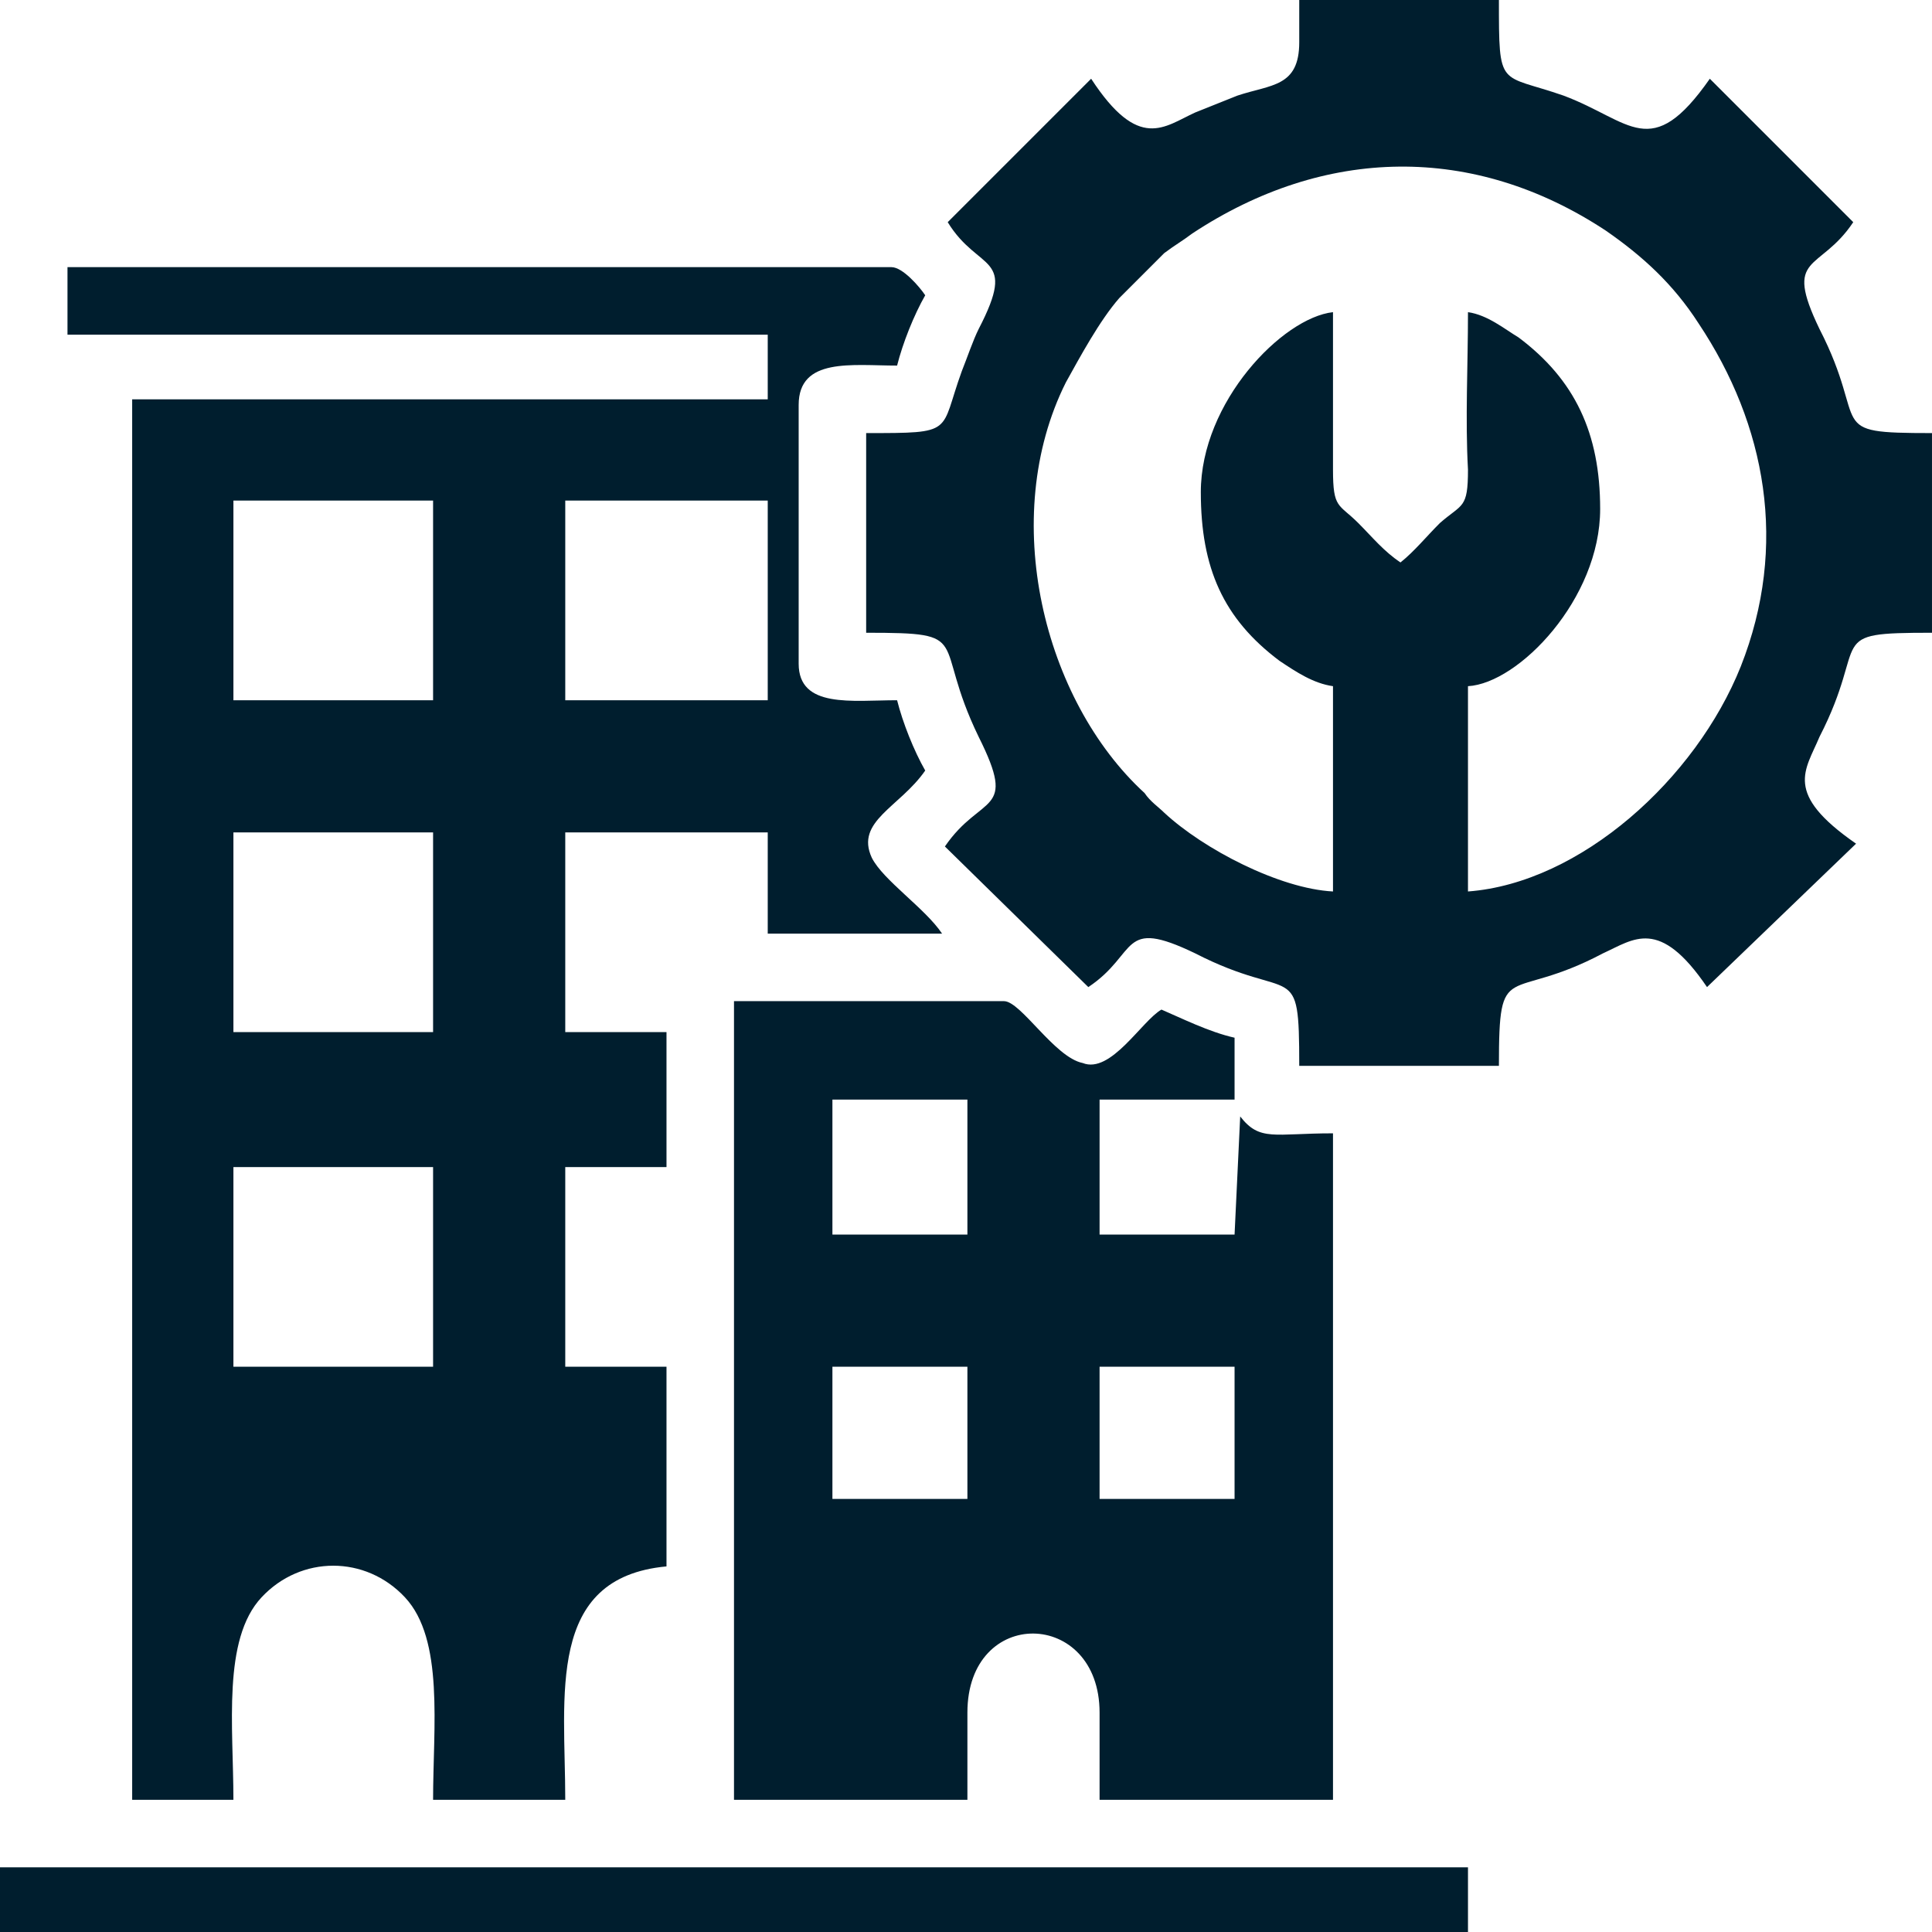
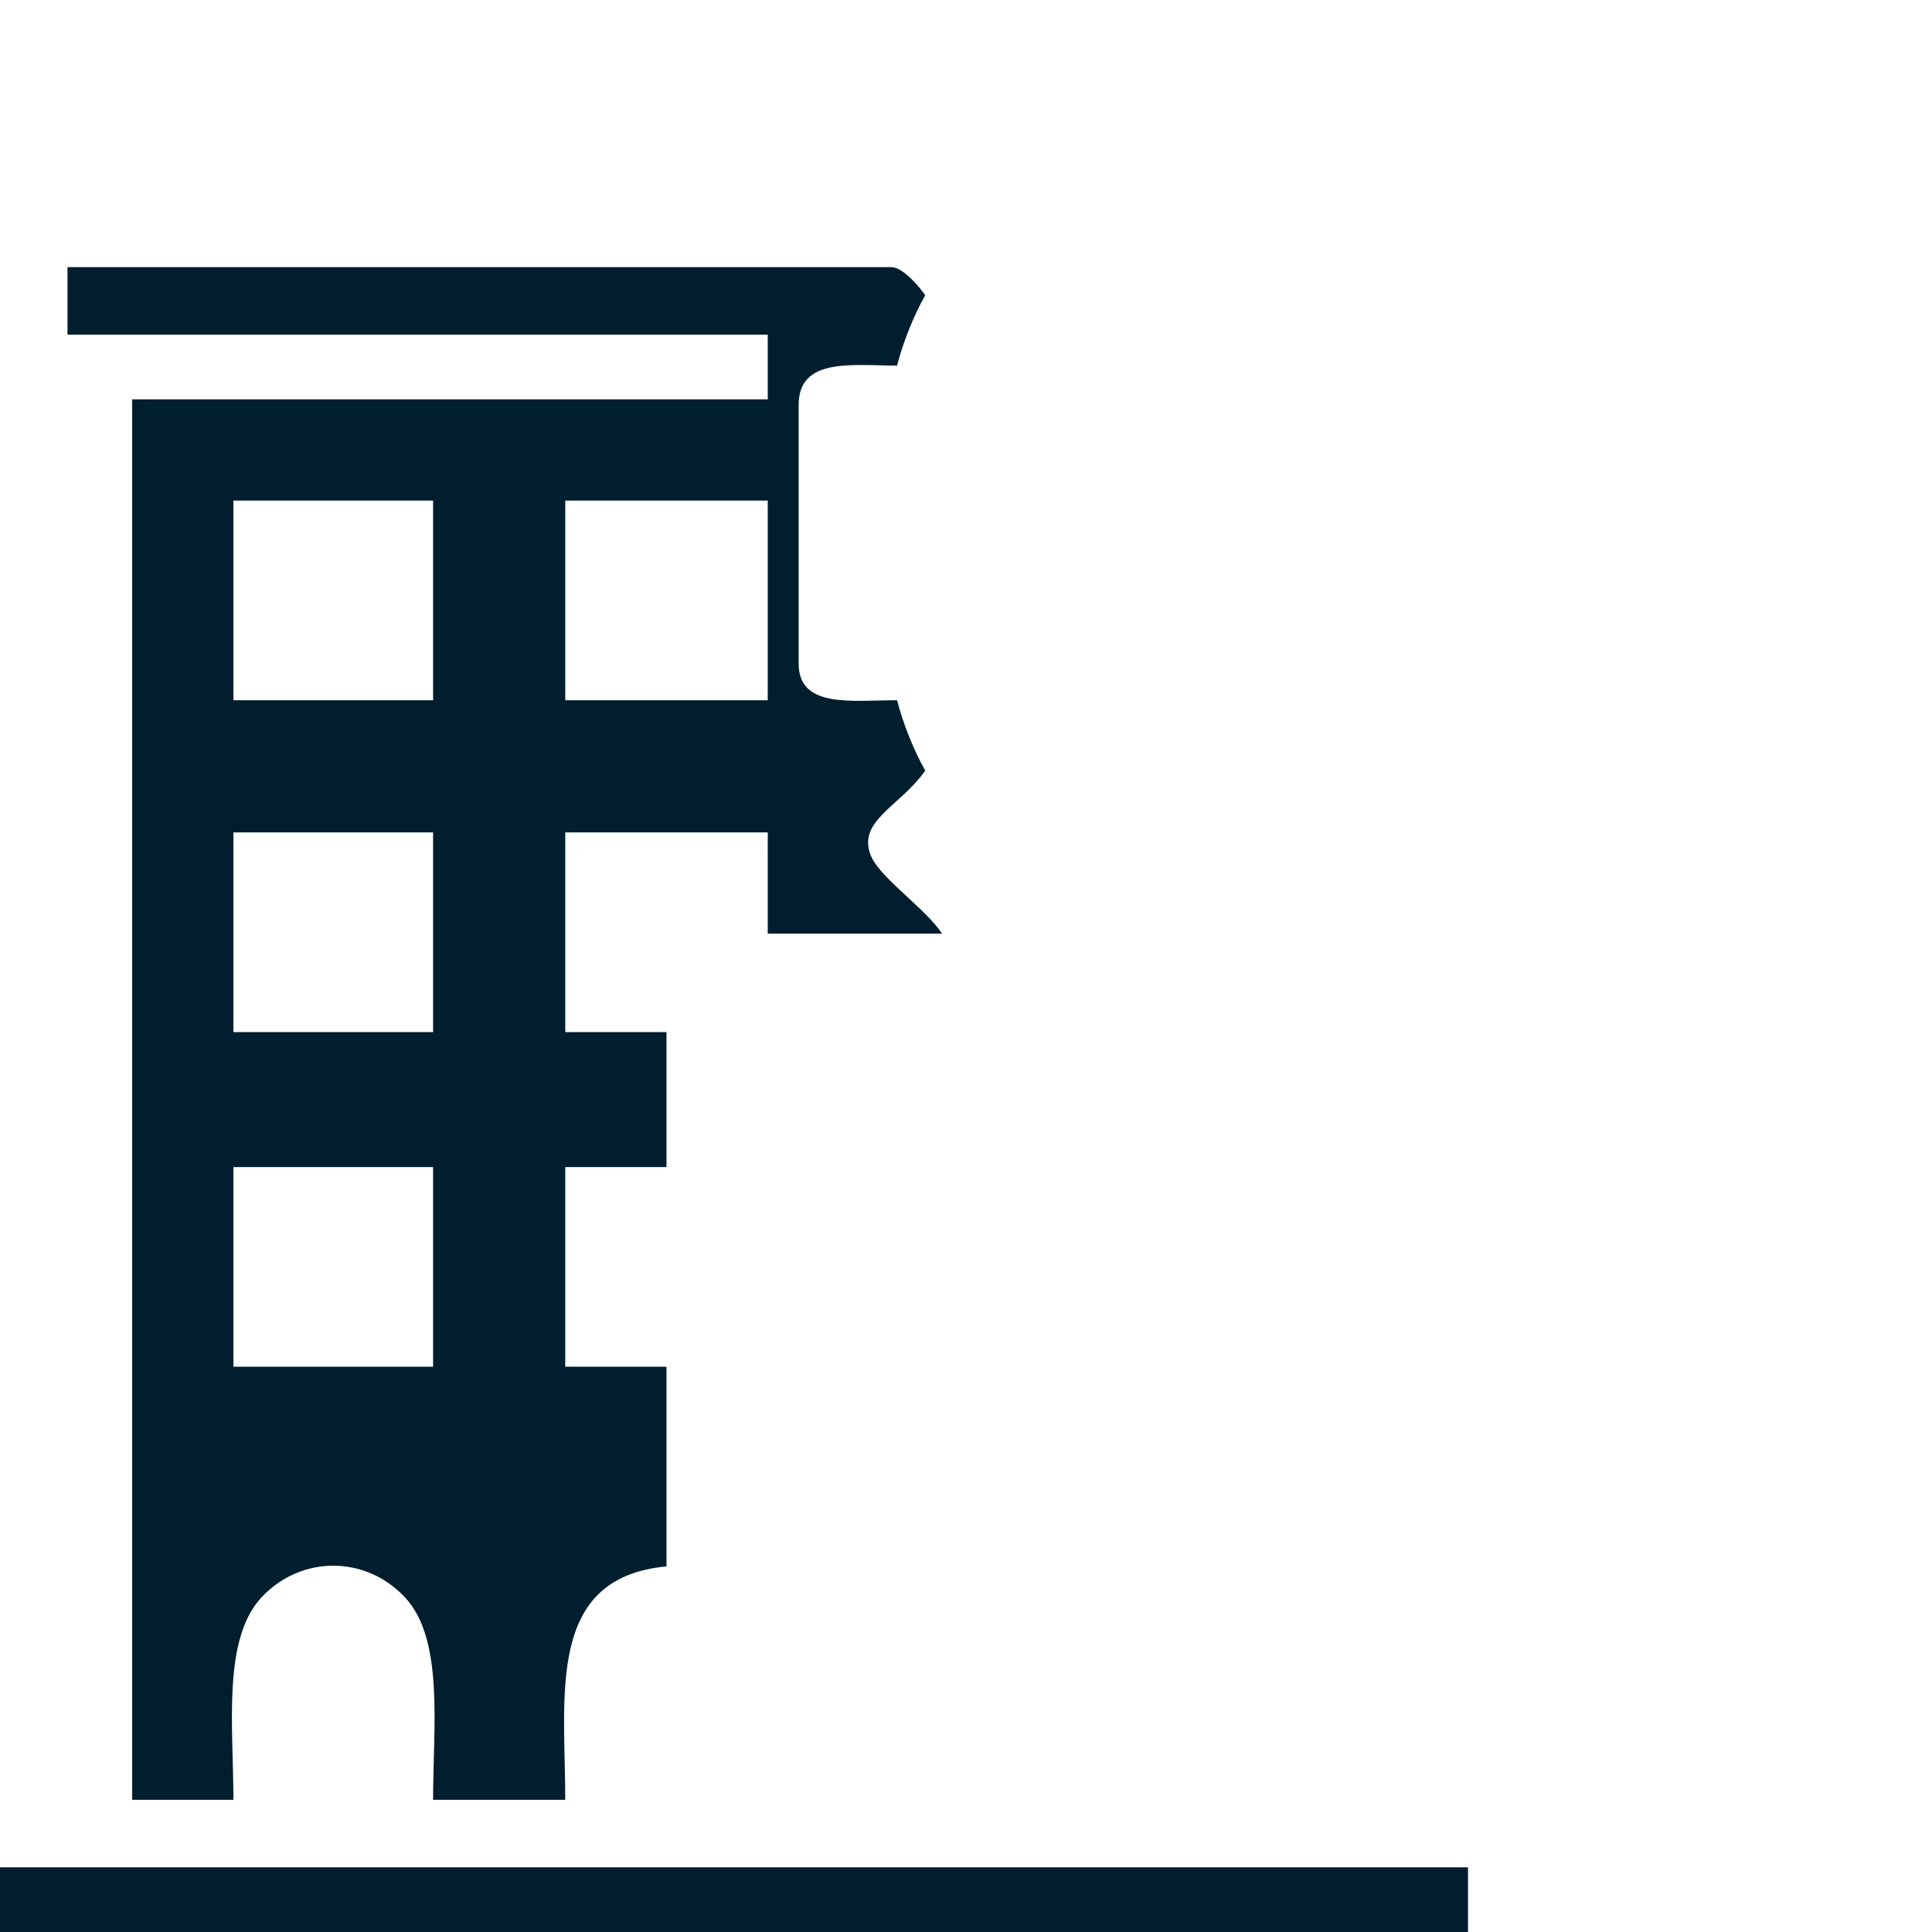
<svg xmlns="http://www.w3.org/2000/svg" xml:space="preserve" width="22.609mm" height="22.609mm" version="1.1" style="shape-rendering:geometricPrecision; text-rendering:geometricPrecision; image-rendering:optimizeQuality; fill-rule:evenodd; clip-rule:evenodd" viewBox="0 0 687 687">
  <defs>
    <style type="text/css">
   
    .fil0 {fill:#001E2E}
   
  </style>
  </defs>
  <g id="Layer_x0020_1">
    <g id="_357894856">
-       <path class="fil0" d="M83 415l71 0 0 71 -71 0 0 -71zm0 -119l71 0 0 71 -71 0 0 -71zm118 -118l72 0 0 71 -72 0 0 -71zm-118 0l71 0 0 71 -71 0 0 -71zm-59 -59l249 0 0 23 -226 0 0 498 36 0c0,-26 -4,-57 10,-72 14,-15 37,-15 51,0 14,15 10,46 10,72l47 0c0,-37 -7,-79 36,-83l0 -71 -36 0 0 -71 36 0 0 -48 -36 0 0 -71 72 0 0 36 62 0c-6,-9 -21,-19 -25,-27 -6,-13 10,-18 19,-31 -4,-7 -8,-17 -10,-25 -16,0 -35,3 -35,-13l0 -92c0,-17 19,-14 35,-14 2,-8 6,-18 10,-25 -2,-3 -8,-10 -12,-10l-293 0 0 24z" />
-       <path class="fil0" d="M427 175c0,27 8,45 28,60 6,4 12,8 19,9l0 73c-19,-1 -46,-15 -60,-28 -2,-2 -5,-4 -7,-7 -36,-33 -52,-98 -28,-146 5,-9 12,-22 19,-30l16 -16c4,-3 6,-4 10,-7 47,-31 100,-32 147,-1 13,9 24,19 33,33 24,36 32,79 15,122 -16,40 -57,77 -97,80l0 -73c18,-1 47,-31 47,-63 0,-27 -9,-46 -29,-61 -5,-3 -11,-8 -18,-9 0,19 -1,38 0,56 0,14 -2,12 -10,19 -5,5 -9,10 -14,14 -6,-4 -10,-9 -15,-14 -7,-7 -9,-5 -9,-19 0,-18 0,-37 0,-56 -18,2 -47,32 -47,64zm35 -160c0,16 -10,15 -22,19 -5,2 -10,4 -15,6 -11,5 -20,14 -37,-12l-51 51c11,18 25,11 11,38 -2,4 -4,10 -6,15 -8,22 -2,22 -34,22l0 71c39,0 23,2 40,37 14,28 1,20 -12,39l51 50c18,-12 11,-25 38,-12 35,18 37,1 37,40l71 0c0,-39 3,-22 37,-40 11,-5 20,-13 37,12l53 -51c-26,-18 -18,-26 -13,-38 18,-35 1,-37 40,-37l0 -71c-39,0 -22,-2 -40,-37 -13,-27 0,-20 12,-38l-51 -51c-21,30 -28,15 -52,6 -23,-8 -23,-2 -23,-34l-71 0 0 15z" />
-       <path class="fil0" d="M391 486l48 0 0 47 -48 0 0 -47zm-95 0l48 0 0 47 -48 0 0 -47zm0 -95l48 0 0 48 -48 0 0 -48zm-35 249l83 0 0 -31c0,-38 47,-37 47,0l0 31 83 0 0 -237c-21,0 -26,3 -33,-6l-2 42 -48 0 0 -48 48 0 0 -22c-9,-2 -19,-7 -26,-10 -7,4 -18,23 -28,19 -10,-2 -22,-22 -28,-22l-96 0 0 284z" />
+       <path class="fil0" d="M83 415l71 0 0 71 -71 0 0 -71zm0 -119l71 0 0 71 -71 0 0 -71zm118 -118l72 0 0 71 -72 0 0 -71zm-118 0l71 0 0 71 -71 0 0 -71zm-59 -59l249 0 0 23 -226 0 0 498 36 0c0,-26 -4,-57 10,-72 14,-15 37,-15 51,0 14,15 10,46 10,72l47 0c0,-37 -7,-79 36,-83l0 -71 -36 0 0 -71 36 0 0 -48 -36 0 0 -71 72 0 0 36 62 0c-6,-9 -21,-19 -25,-27 -6,-13 10,-18 19,-31 -4,-7 -8,-17 -10,-25 -16,0 -35,3 -35,-13l0 -92c0,-17 19,-14 35,-14 2,-8 6,-18 10,-25 -2,-3 -8,-10 -12,-10l-293 0 0 24" />
      <polygon class="fil0" points="0,687 522,687 522,664 0,664 " />
    </g>
  </g>
</svg>